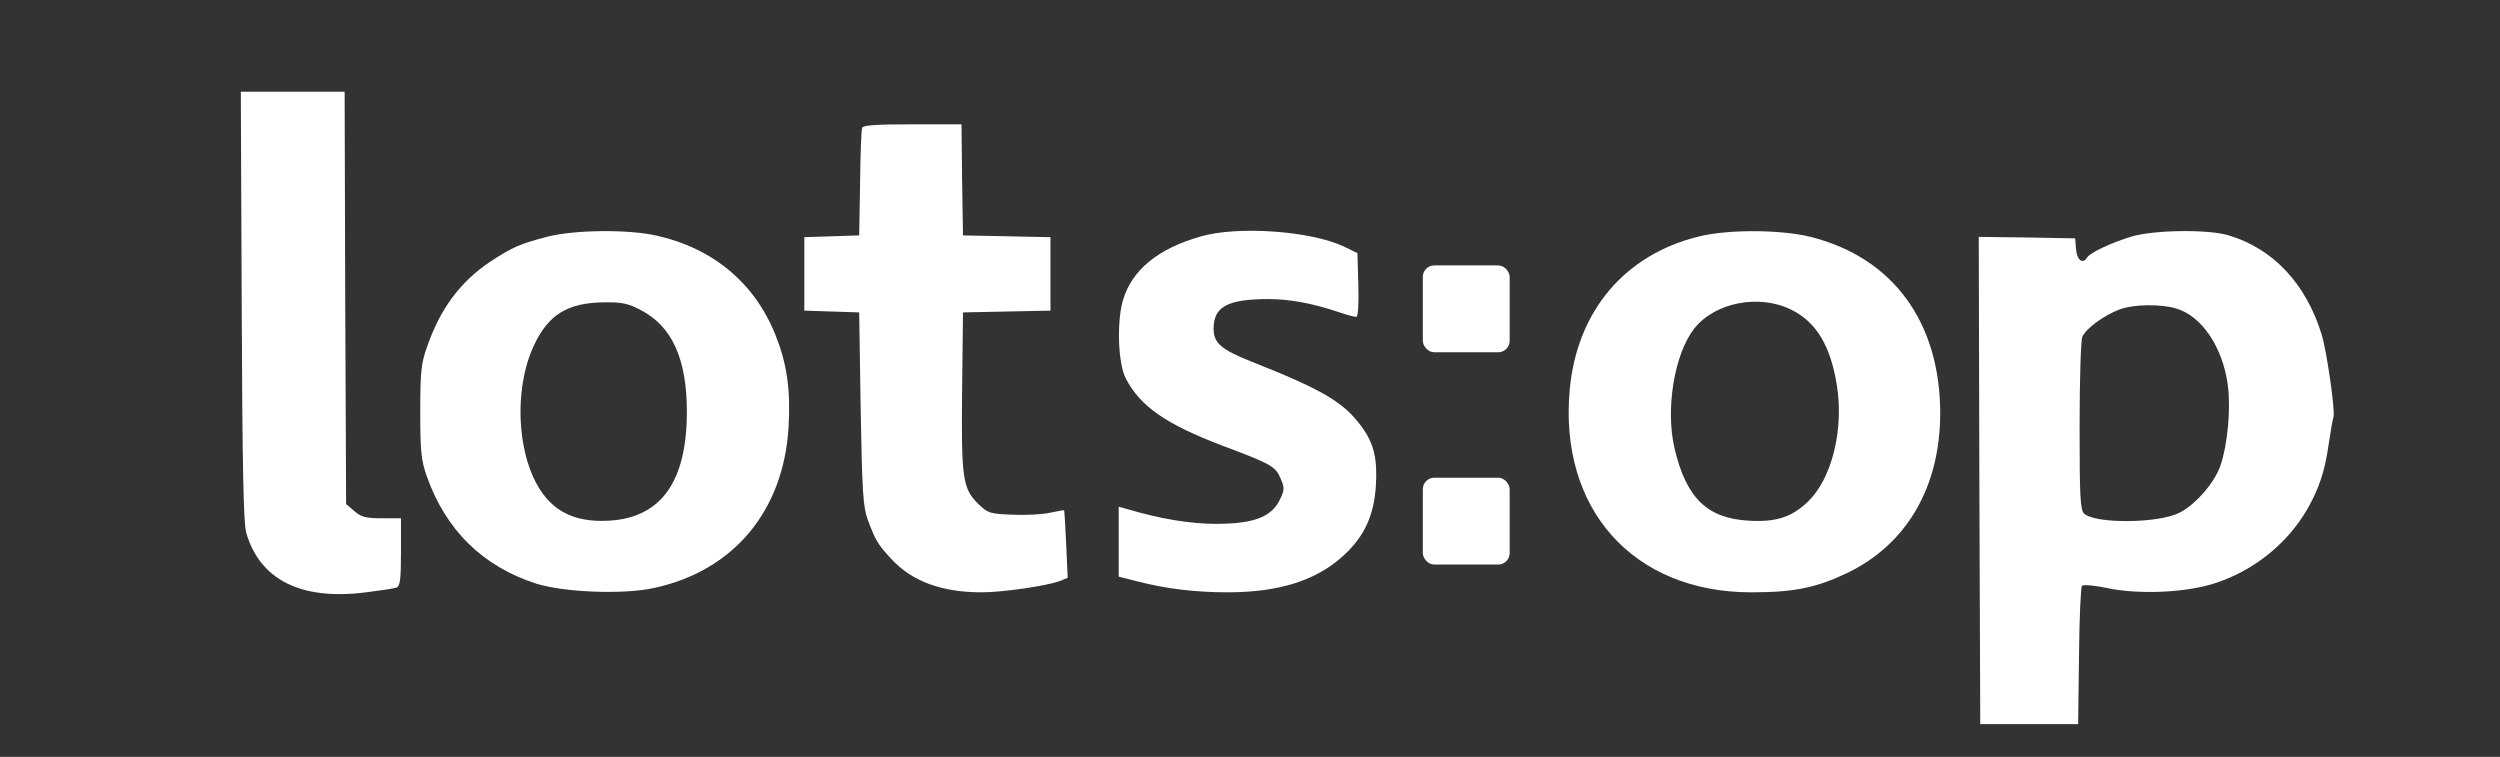
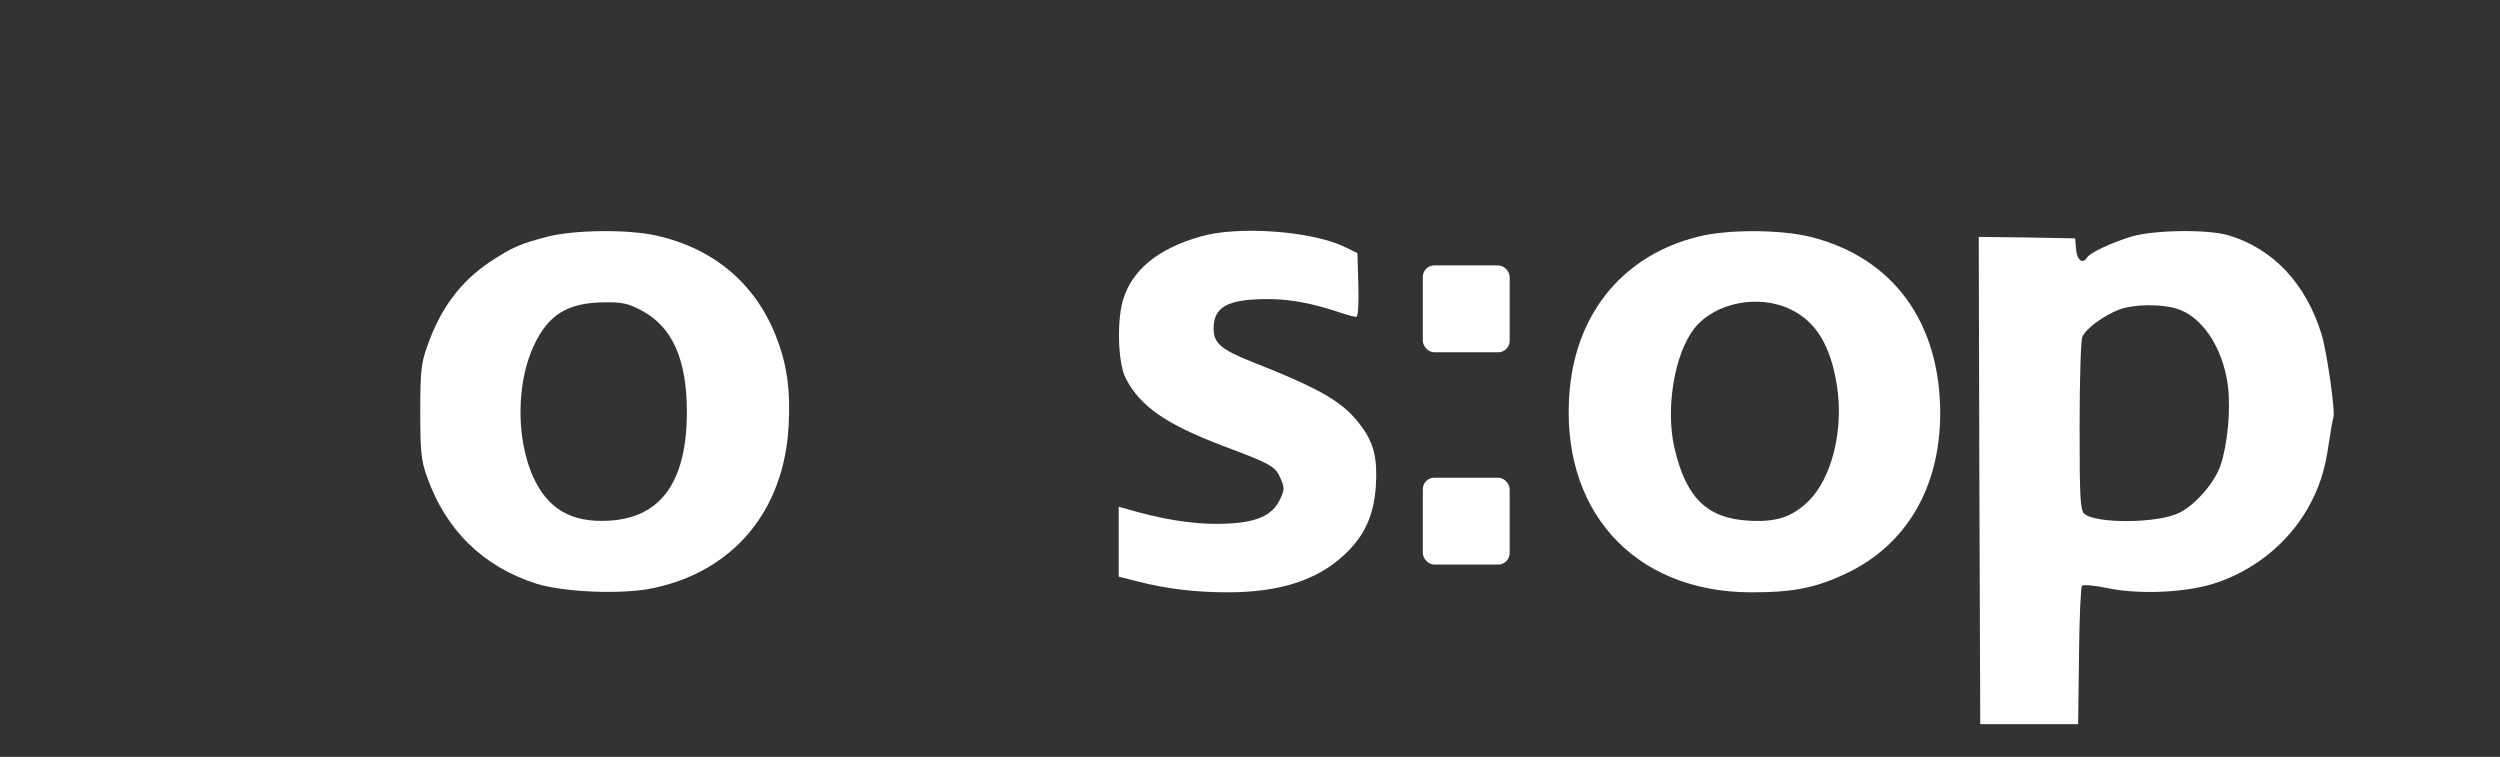
<svg xmlns="http://www.w3.org/2000/svg" width="218" height="66" viewBox="0 0 218 66" fill="none">
  <rect x="0" y="0" width="218" height="66" fill="#333333" stroke="none" />
-   <path d="M21.078 26.648C21.129 40.492 21.233 45.607 21.465 46.433C22.655 50.566 26.25 52.374 31.913 51.651C33.155 51.496 34.37 51.315 34.577 51.237C34.888 51.108 34.965 50.514 34.965 48.138V45.193H33.31C31.913 45.193 31.5 45.09 30.905 44.574L30.181 43.954L30.103 25.977L30.052 8H25.526H21L21.078 26.648Z" fill="white" />
-   <path d="M75.18 11.151C75.102 11.332 75.025 13.527 74.999 16.007L74.921 20.527L72.542 20.604L70.137 20.682V23.884V27.087L72.542 27.165L74.921 27.242L75.05 35.637C75.18 42.92 75.257 44.212 75.671 45.322C76.344 47.13 76.525 47.44 77.714 48.732C79.524 50.695 82.111 51.65 85.602 51.65C87.464 51.65 91.291 51.082 92.403 50.669L93.102 50.385L92.972 47.466C92.895 45.865 92.817 44.522 92.791 44.496C92.766 44.47 92.222 44.573 91.602 44.703C90.955 44.857 89.481 44.935 88.317 44.883C86.326 44.806 86.145 44.754 85.317 43.953C83.947 42.61 83.817 41.784 83.895 34.087L83.973 27.242L87.8 27.165L91.602 27.087V23.884V20.682L87.8 20.604L83.973 20.527L83.895 15.671L83.843 10.841H79.55C76.395 10.841 75.257 10.918 75.18 11.151Z" fill="white" />
  <path d="M47.767 20.63C45.31 21.276 44.715 21.534 42.698 22.851C40.138 24.582 38.379 26.932 37.241 30.238C36.724 31.685 36.647 32.408 36.647 35.895C36.647 39.356 36.724 40.131 37.215 41.525C38.871 46.226 42.103 49.403 46.784 50.901C49.215 51.65 54.258 51.857 56.948 51.289C63.956 49.816 68.353 44.547 68.766 37.186C68.948 33.932 68.611 31.685 67.629 29.231C65.818 24.685 62.198 21.663 57.284 20.552C54.775 19.984 50.146 20.036 47.767 20.63ZM55.913 27.061C58.603 28.456 59.896 31.323 59.896 35.895C59.896 41.965 57.672 45.116 53.172 45.4C49.862 45.606 47.767 44.418 46.474 41.551C45 38.219 45.026 33.389 46.551 30.135C47.819 27.423 49.5 26.39 52.706 26.364C54.258 26.338 54.801 26.467 55.913 27.061Z" fill="white" />
  <path d="M104.662 20.63C100.964 21.689 98.688 23.549 97.912 26.209C97.369 28.12 97.498 31.736 98.171 33.002C99.438 35.456 101.714 37.005 106.601 38.865C110.868 40.467 111.231 40.673 111.67 41.732C112.032 42.559 112.006 42.739 111.593 43.592C110.946 44.935 109.575 45.555 107.015 45.658C104.791 45.787 102.05 45.426 99.308 44.677L97.55 44.186V47.234V50.282L99.179 50.695C101.662 51.34 104.248 51.65 107.041 51.65C111.593 51.65 114.851 50.591 117.205 48.396C118.989 46.743 119.791 44.961 119.972 42.429C120.127 40.053 119.817 38.684 118.756 37.238C117.205 35.094 115.394 34.009 109.058 31.504C106.472 30.471 105.825 29.903 105.825 28.663C105.825 26.751 107.041 26.08 110.584 26.08C112.498 26.08 114.437 26.442 116.894 27.268C117.489 27.475 118.11 27.63 118.265 27.63C118.42 27.63 118.498 26.571 118.446 24.84L118.368 22.076L117.153 21.482C114.282 20.139 107.92 19.674 104.662 20.63Z" fill="white" />
  <path d="M148.109 20.63C141.696 22.206 137.532 27.113 136.886 33.906C135.903 44.367 142.394 51.65 152.713 51.65C156.411 51.65 158.351 51.263 161.066 49.971C166.264 47.466 169.161 42.507 169.187 36.076C169.187 28.095 165.075 22.464 157.885 20.656C155.273 20.01 150.696 19.984 148.109 20.63ZM156.204 27.01C158.402 28.095 159.644 30.187 160.187 33.674C160.782 37.522 159.721 41.732 157.678 43.721C156.256 45.09 154.885 45.555 152.454 45.4C148.859 45.193 147.023 43.411 146.015 39.072C145.213 35.637 146.015 30.832 147.747 28.637C149.558 26.364 153.411 25.615 156.204 27.01Z" fill="white" />
  <path d="M185.867 20.63C184.212 21.121 182.246 22.025 181.988 22.464C181.626 23.058 181.108 22.697 181.031 21.741L180.953 20.785L176.738 20.708L172.548 20.656L172.6 41.887L172.678 63.145H176.945H181.212L181.29 57.204C181.315 53.95 181.445 51.186 181.548 51.083C181.677 50.953 182.686 51.057 183.798 51.289C186.539 51.857 190.6 51.677 193.082 50.876C196.496 49.791 199.47 47.415 201.229 44.341C202.237 42.559 202.729 41.061 203.065 38.711C203.22 37.651 203.401 36.593 203.479 36.36C203.634 35.792 202.91 30.704 202.444 29.154C201.074 24.737 198.229 21.689 194.35 20.527C192.591 19.985 187.858 20.036 185.867 20.63ZM189.695 26.881C191.97 27.501 193.832 30.265 194.272 33.622C194.531 35.74 194.246 38.762 193.625 40.596C193.108 42.094 191.453 44.005 190.057 44.703C188.22 45.658 182.66 45.684 181.729 44.78C181.393 44.444 181.341 43.23 181.341 37.187C181.341 33.235 181.445 29.722 181.574 29.386C181.858 28.663 183.488 27.475 184.884 26.958C186.074 26.545 188.35 26.494 189.695 26.881Z" fill="white" />
  <rect x="124.07" y="23.145" width="7.573" height="7.573" rx="1" fill="white" />
  <rect x="124.07" y="41.656" width="7.573" height="7.573" rx="1" fill="white" />
</svg>